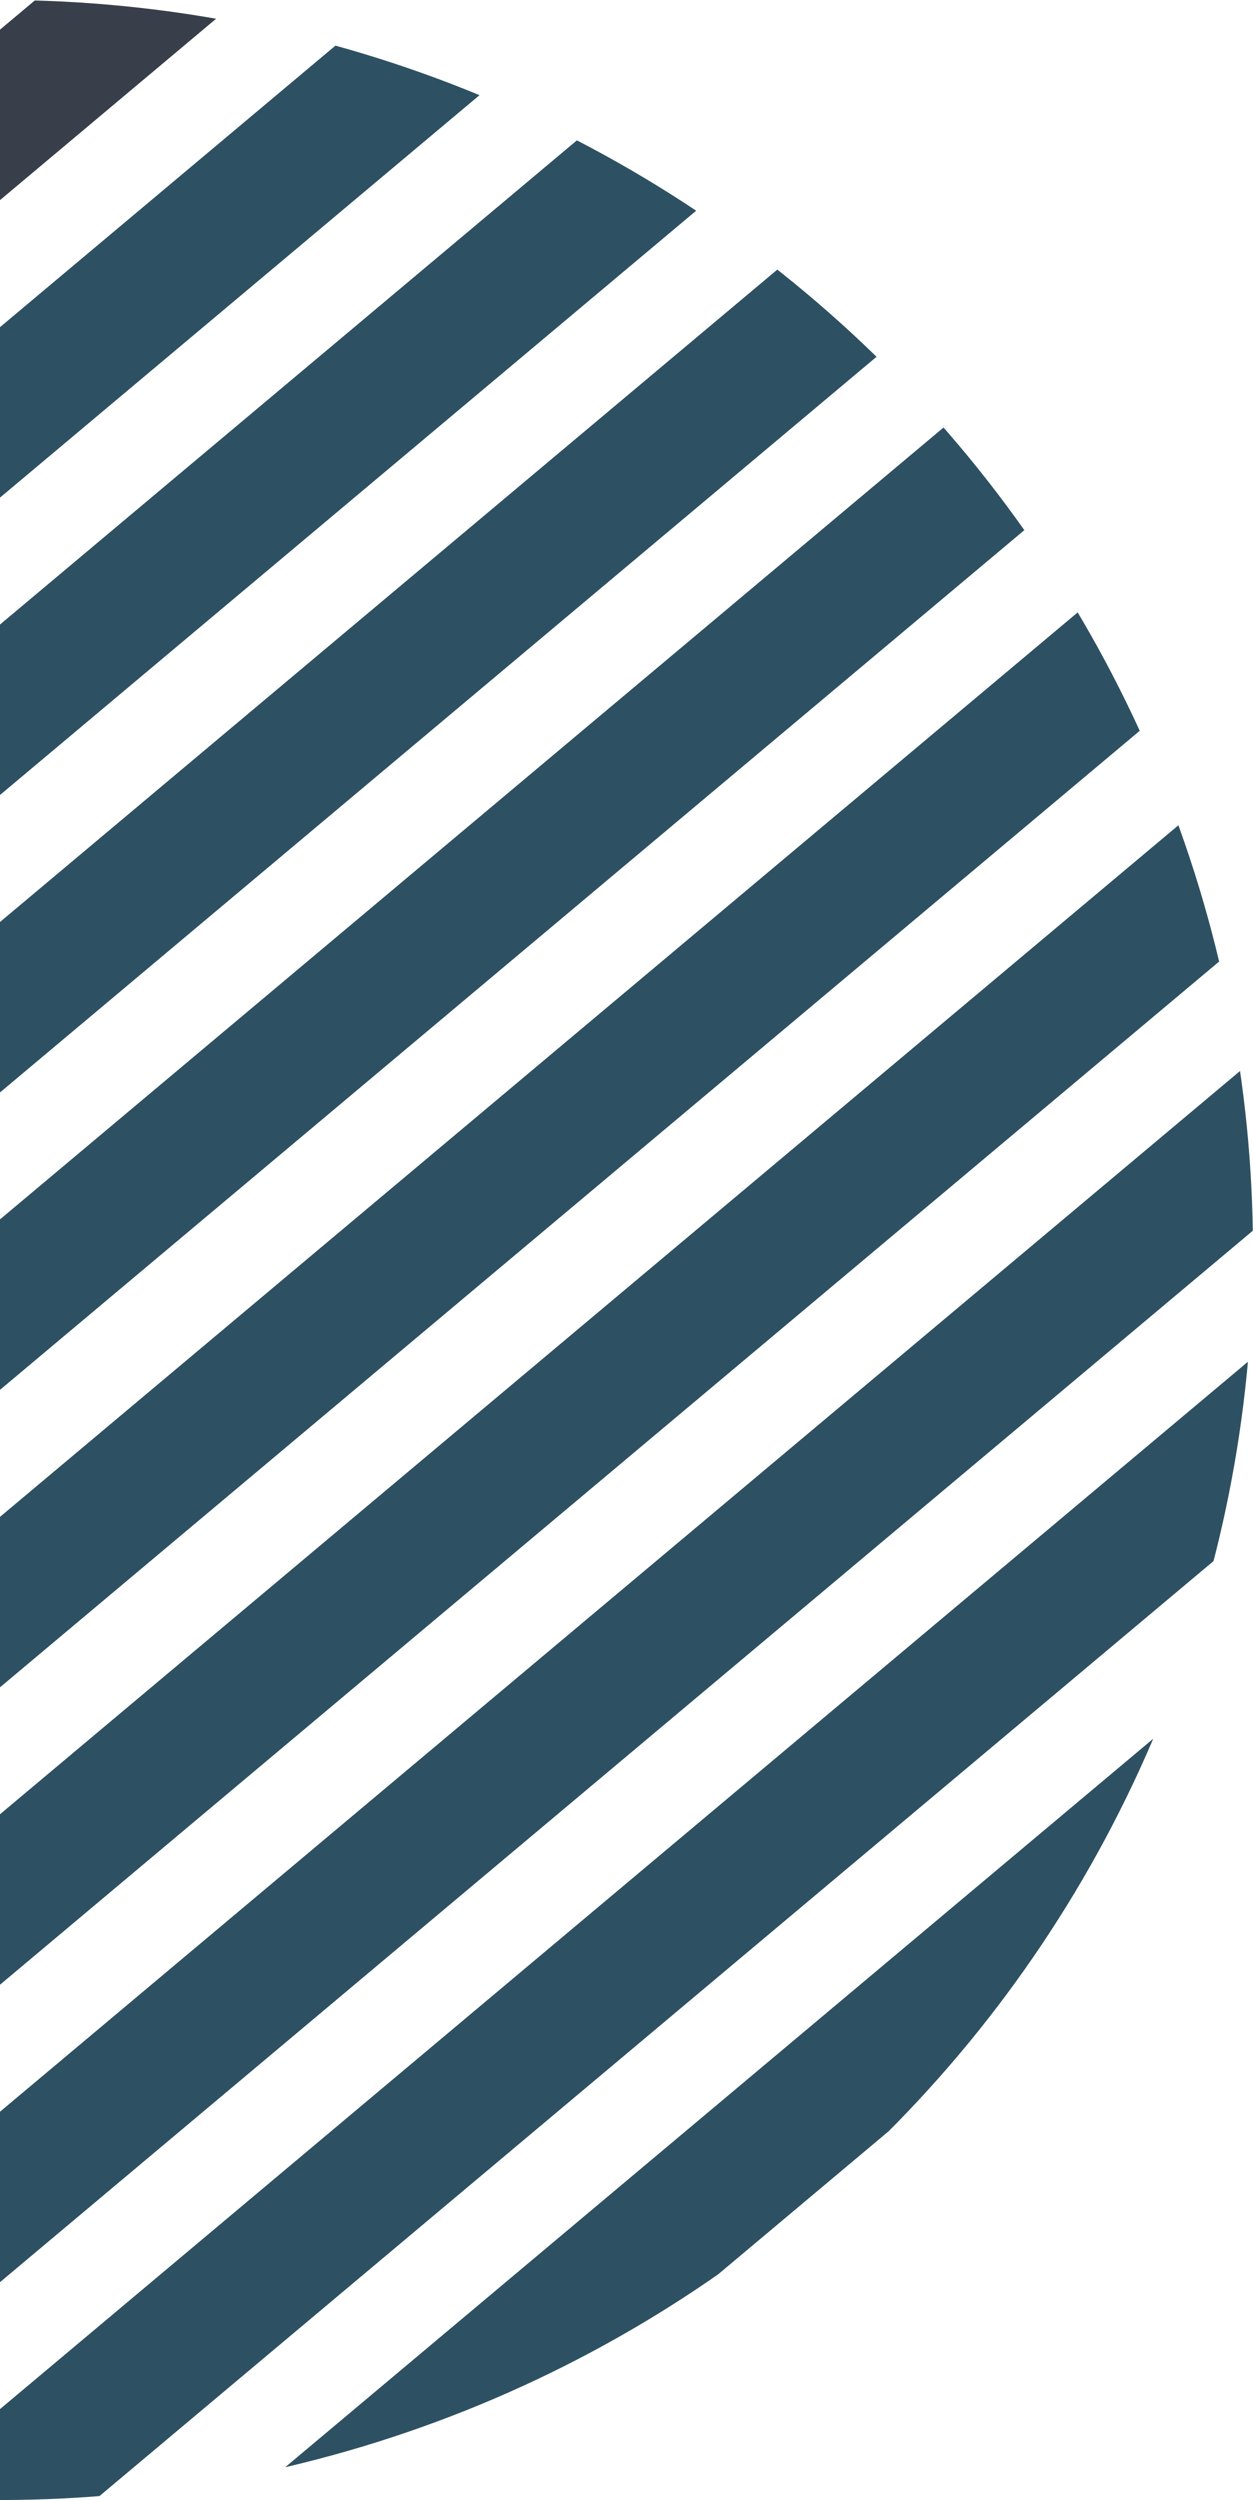
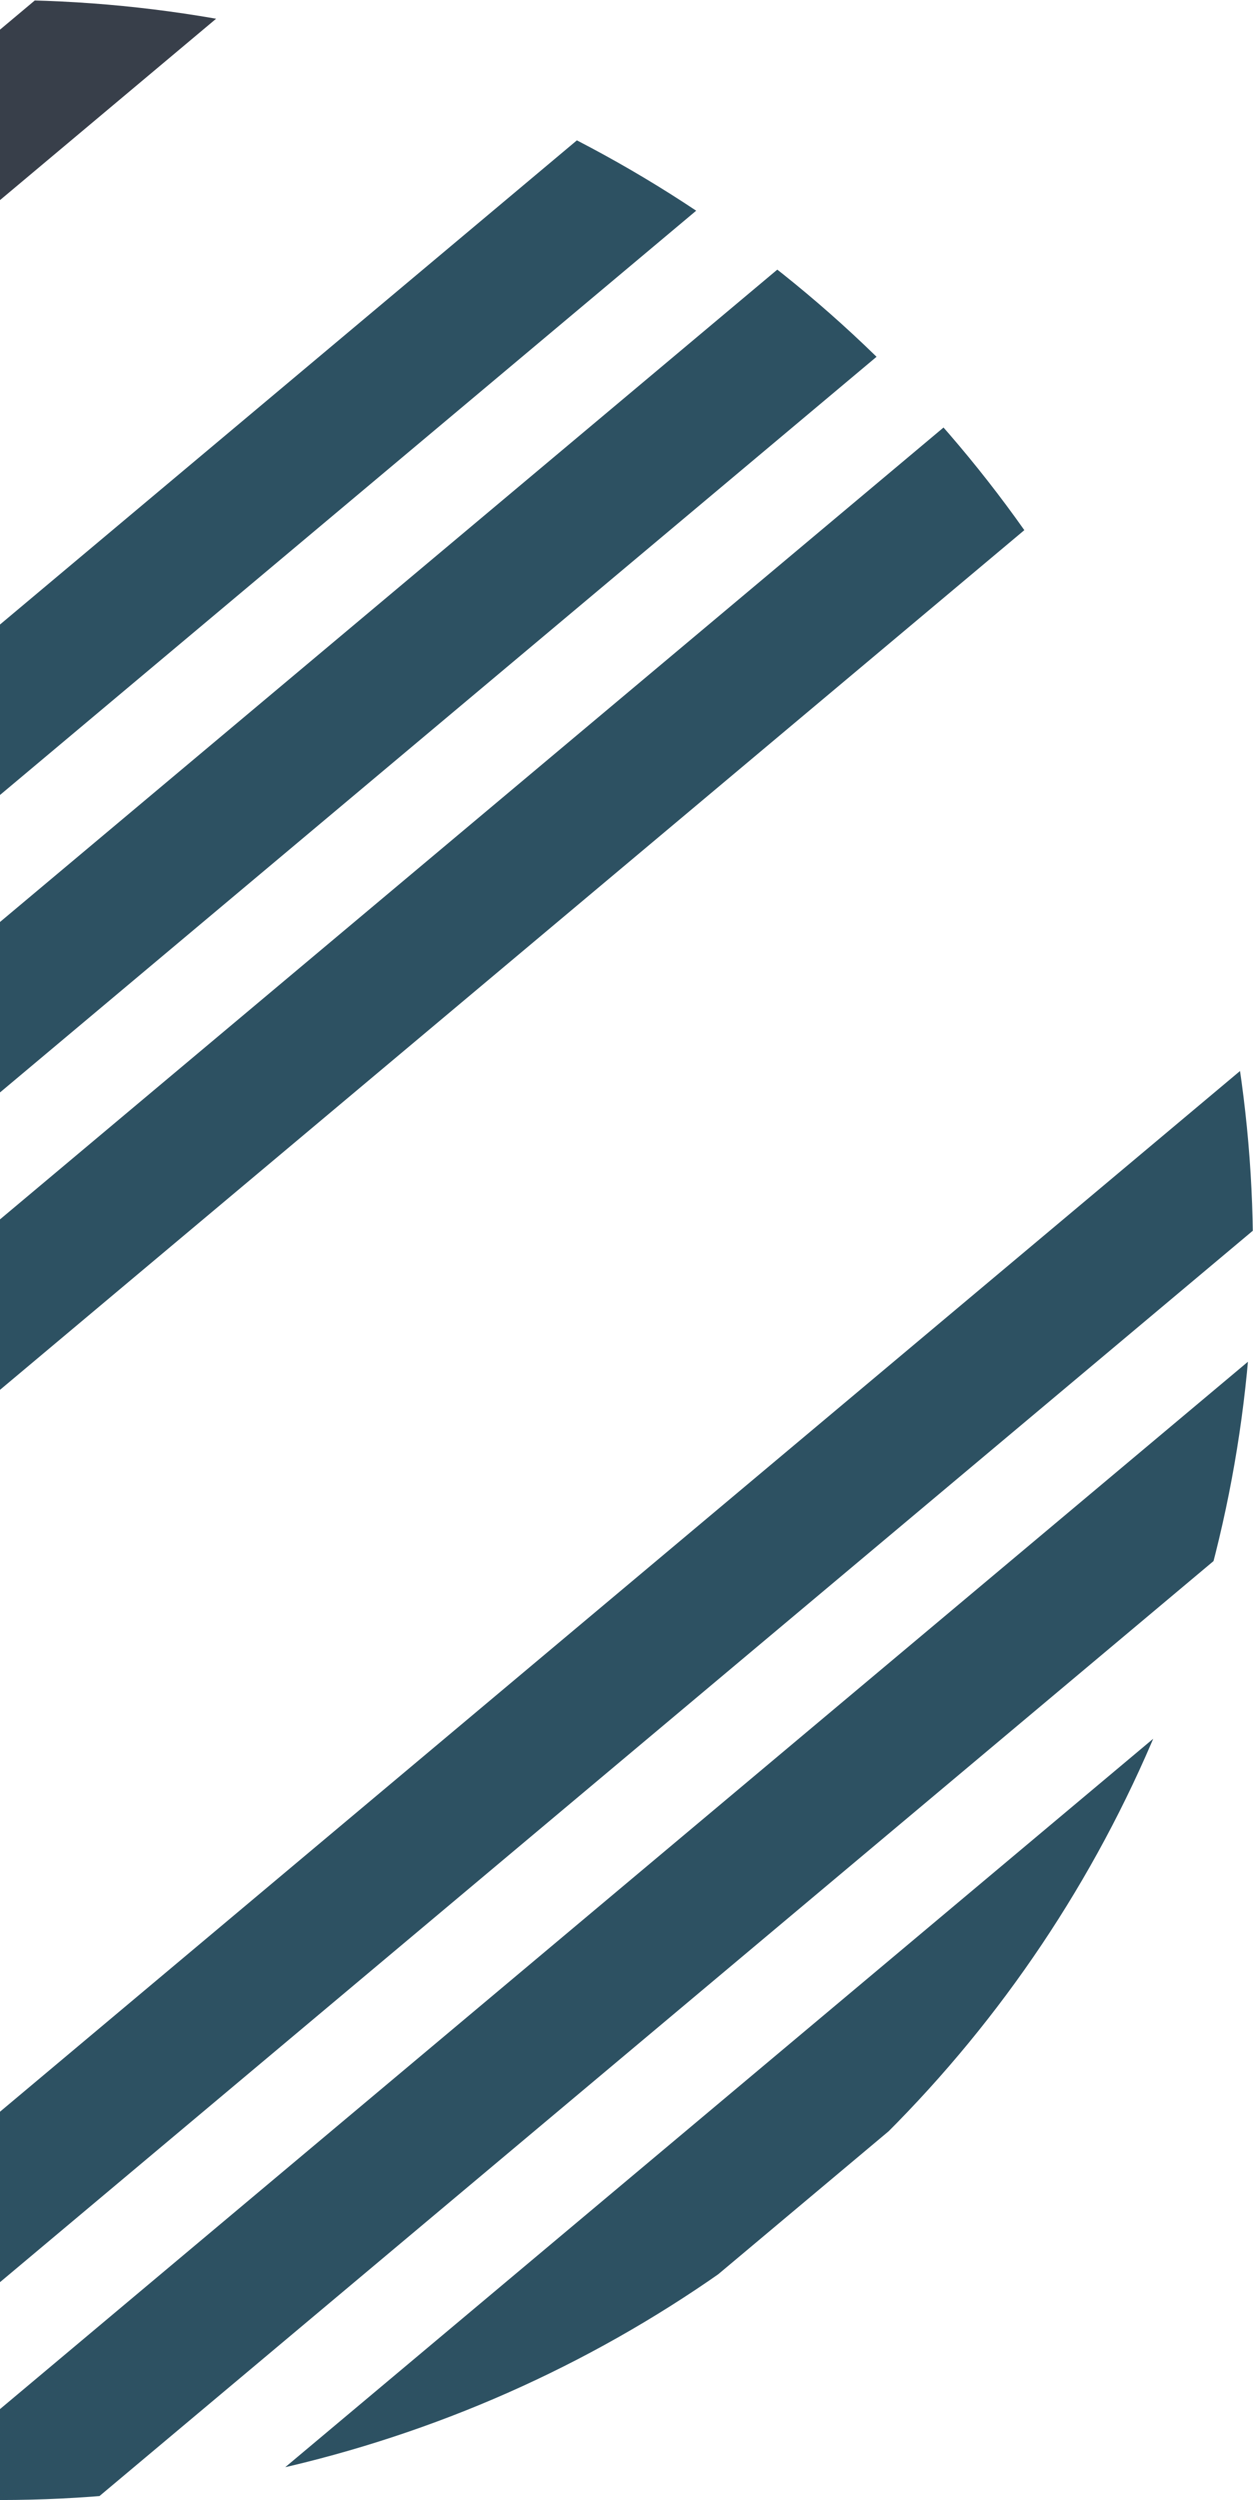
<svg xmlns="http://www.w3.org/2000/svg" width="57.585" height="114.872" viewBox="0 0 57.585 114.872">
  <defs>
    <clipPath id="titlethree__circle-clip-path">
-       <path id="Shape" d="M0,114.872A57.708,57.708,0,0,0,22.037,110.5,57.6,57.6,0,0,0,40.719,98.049,57.435,57.435,0,0,0,53.2,79.416a57.3,57.3,0,0,0,0-43.959A57.434,57.434,0,0,0,40.719,16.823,57.6,57.6,0,0,0,22.037,4.372,57.708,57.708,0,0,0,0,0Z" transform="translate(0 57.585) rotate(-90)" fill="#153d50" opacity="0.754" />
+       <path id="Shape" d="M0,114.872A57.708,57.708,0,0,0,22.037,110.5,57.6,57.6,0,0,0,40.719,98.049,57.435,57.435,0,0,0,53.2,79.416a57.3,57.3,0,0,0,0-43.959A57.434,57.434,0,0,0,40.719,16.823,57.6,57.6,0,0,0,22.037,4.372,57.708,57.708,0,0,0,0,0" transform="translate(0 57.585) rotate(-90)" fill="#153d50" opacity="0.754" />
    </clipPath>
  </defs>
  <g id="Mask_Group_1" data-name="Mask Group 1" transform="translate(57.585) rotate(90)" opacity="0.895" clip-path="url(#titlethree__circle-clip-path)">
    <line id="Line_6" data-name="Line 6" y1="151.659" transform="translate(172.253 61.132) rotate(140)" fill="none" stroke="#212936" stroke-linecap="square" stroke-width="6" />
    <line id="Line_21" data-name="Line 21" y1="151.659" transform="translate(108.094 114.967) rotate(140)" fill="none" stroke="#153d50" stroke-linecap="square" stroke-width="6" />
    <line id="Line_8" data-name="Line 8" y1="151.659" transform="translate(156.213 74.591) rotate(140)" fill="none" stroke="#212936" stroke-linecap="square" stroke-width="6" />
    <line id="Line_19" data-name="Line 19" y1="151.659" transform="translate(92.055 128.426) rotate(140)" fill="none" stroke="#153d50" stroke-linecap="square" stroke-width="6" />
    <line id="Line_10" data-name="Line 10" y1="151.659" transform="translate(140.173 88.05) rotate(140)" fill="none" stroke="#153d50" stroke-linecap="square" stroke-width="6" />
    <line id="Line_15" data-name="Line 15" y1="151.659" transform="translate(76.015 141.885) rotate(140)" fill="none" stroke="#212936" stroke-linecap="square" stroke-width="6" />
-     <line id="Line_12" data-name="Line 12" y1="151.659" transform="translate(124.134 101.508) rotate(140)" fill="none" stroke="#153d50" stroke-linecap="square" stroke-width="6" />
-     <line id="Line_16" data-name="Line 16" y1="151.659" transform="translate(59.976 155.344) rotate(140)" fill="none" stroke="#212936" stroke-linecap="square" stroke-width="6" />
-     <line id="Line_7" data-name="Line 7" y1="151.659" transform="translate(164.352 68) rotate(140)" fill="none" stroke="#212936" stroke-linecap="square" stroke-width="6" />
    <line id="Line_20" data-name="Line 20" y1="151.659" transform="translate(100.193 121.836) rotate(140)" fill="none" stroke="#153d50" stroke-linecap="square" stroke-width="6" />
    <line id="Line_9" data-name="Line 9" y1="151.659" transform="translate(148.312 81.459) rotate(140)" fill="none" stroke="#153d50" stroke-linecap="square" stroke-width="6" />
-     <line id="Line_18" data-name="Line 18" y1="151.659" transform="translate(84.154 135.294) rotate(140)" fill="none" stroke="#153d50" stroke-linecap="square" stroke-width="6" />
    <line id="Line_11" data-name="Line 11" y1="151.659" transform="translate(132.272 94.918) rotate(140)" fill="none" stroke="#153d50" stroke-linecap="square" stroke-width="6" />
    <line id="Line_17" data-name="Line 17" y1="151.659" transform="translate(68.114 148.753) rotate(140)" fill="none" stroke="#212936" stroke-linecap="square" stroke-width="6" />
-     <line id="Line_13" data-name="Line 13" y1="151.659" transform="translate(116.233 108.377) rotate(140)" fill="none" stroke="#153d50" stroke-linecap="square" stroke-width="6" />
    <line id="Line_14" data-name="Line 14" y1="151.659" transform="translate(52.075 162.212) rotate(140)" fill="none" stroke="#212936" stroke-linecap="square" stroke-width="6" />
  </g>
</svg>